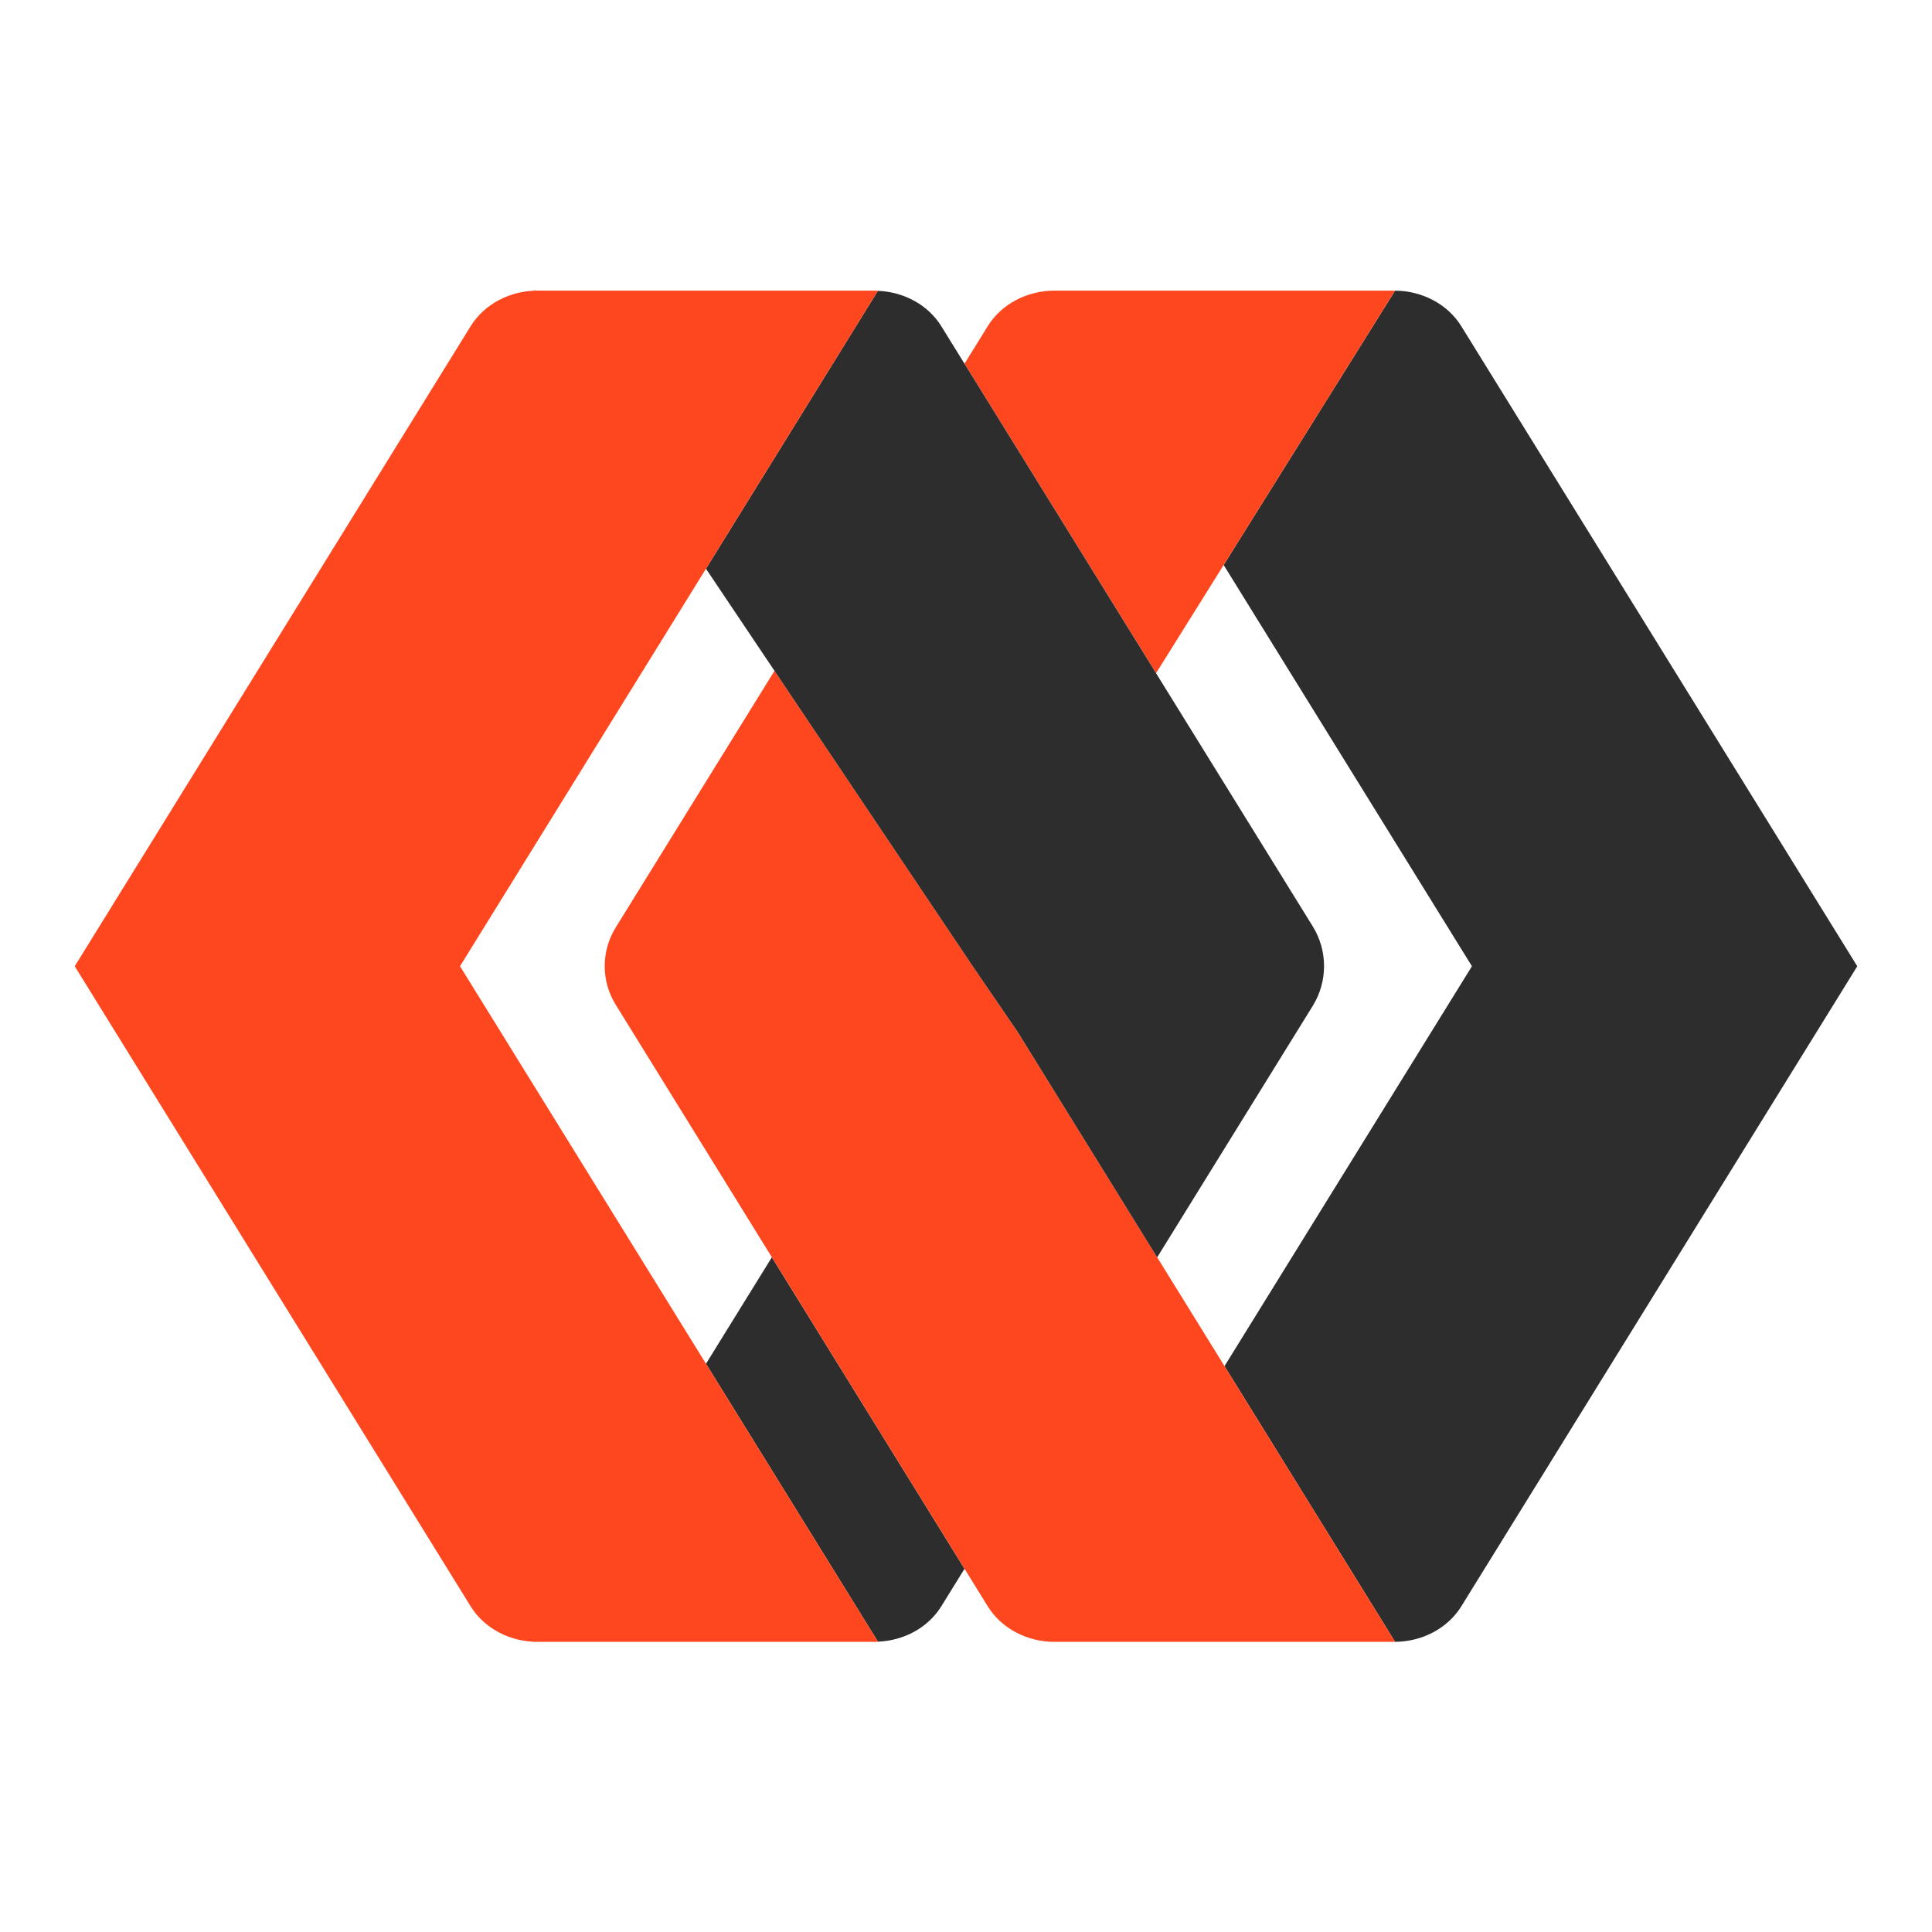
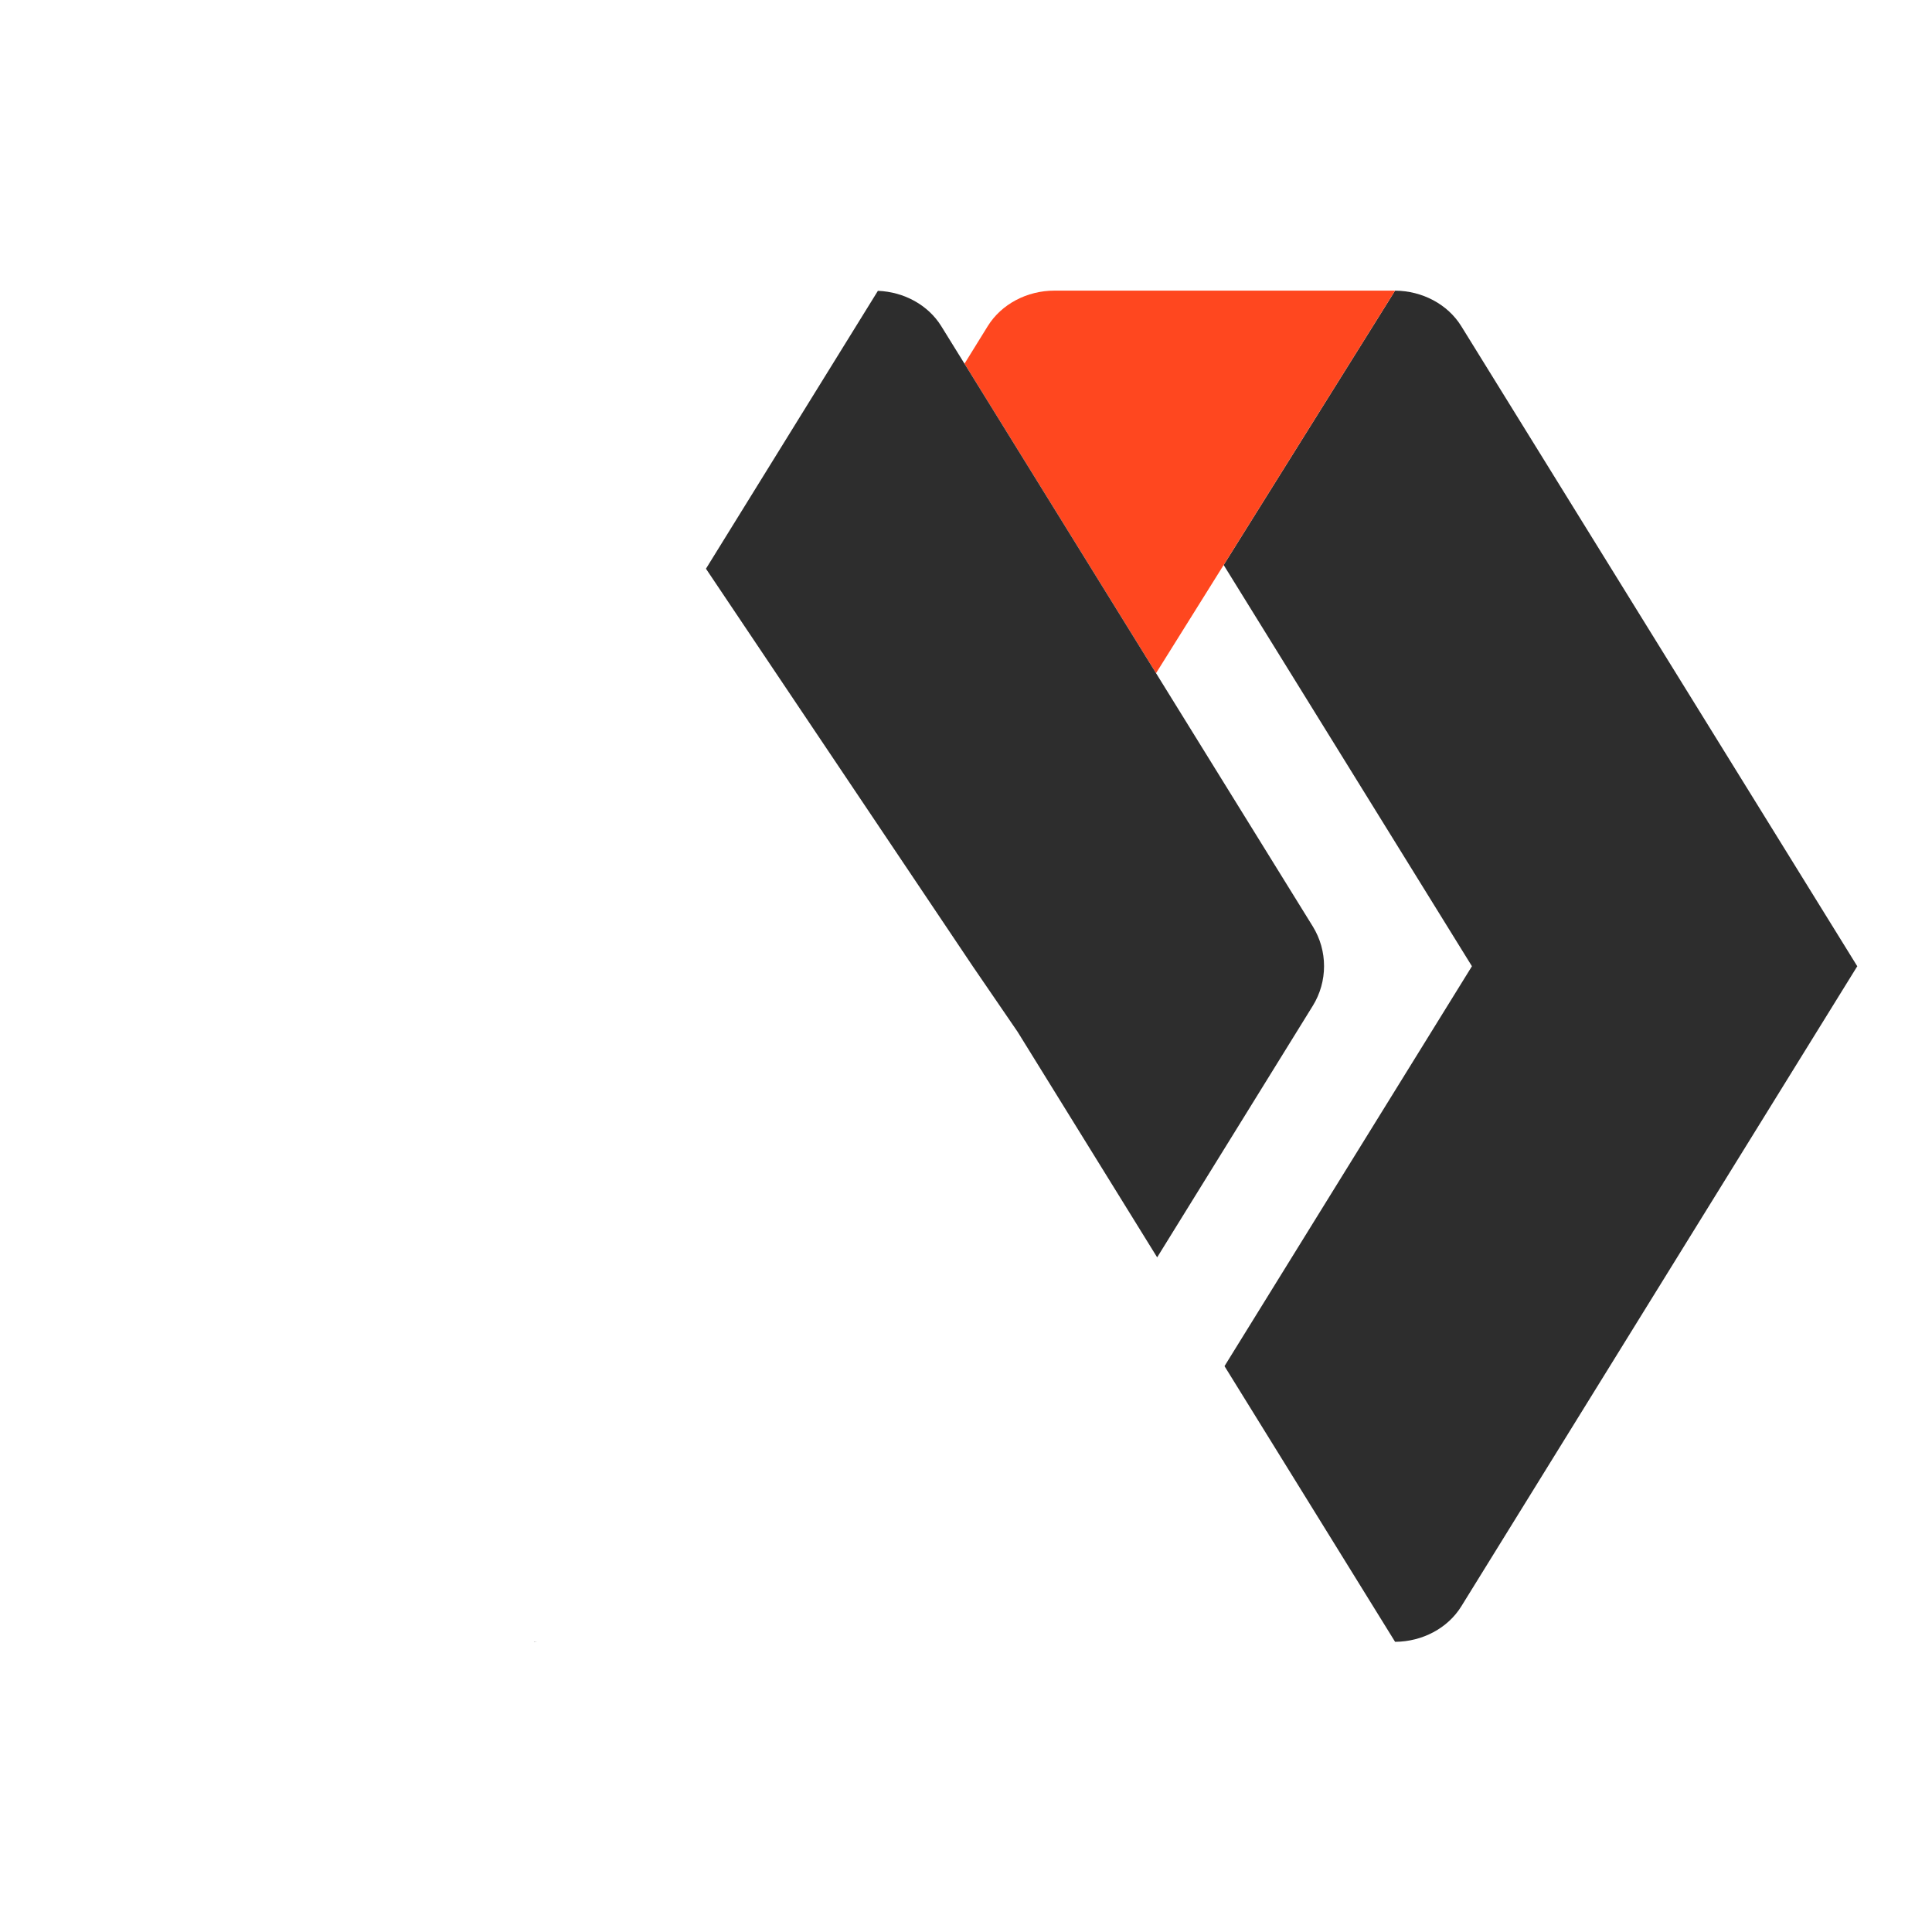
<svg xmlns="http://www.w3.org/2000/svg" id="Layer_1" data-name="Layer 1" width="164" height="164" viewBox="0 0 164 164">
  <defs>
    <style>      .cls-1 {        fill: #2d2d2d;      }      .cls-1, .cls-2 {        stroke-width: 0px;      }      .cls-2 {        fill: #ff471f;      }    </style>
  </defs>
  <g>
    <g>
      <g>
        <path class="cls-1" d="m45.321,139.371h.298c-.097,0-.191-.014-.288-.017l-.011.017Z" />
-         <path class="cls-1" d="m65.521,106.725l-5.593,9.04,14.596,23.589c2.229-.088,4.268-1.203,5.378-2.999l1.972-3.188-16.353-26.442Z" />
      </g>
      <g>
        <path class="cls-1" d="m89.51,24.67h-.05l.002.003c.016-0.0.032-.003.048-.003Z" />
        <path class="cls-1" d="m89.46,139.371h.05c-.016,0-.032-.003-.048-.003l-.002.003Z" />
        <path class="cls-1" d="m157.663,82.009h-.014l-33.608-54.323c-1.149-1.853-3.298-2.998-5.618-3.014l-5.711,9.14-8.84,14.147,21.075,34.061-21.003,33.946,5.659,9.145,8.821,14.257c2.32-.016,4.469-1.154,5.618-3.007l33.608-54.329h.014l-.007-.011.007-.011Z" />
      </g>
    </g>
    <g>
      <path class="cls-2" d="m98.133,57.143l20.291-32.473h-28.914c-2.339,0-4.509,1.151-5.666,3.017l-1.971,3.186,16.26,26.27Z" />
-       <path class="cls-2" d="m98.228,106.731l-11.839-19.134-3.809-5.566-16.836-25.088-13.48,21.789c-1.242,2.008-1.243,4.546-0,6.555l31.582,51.068c1.157,1.872,3.327,3.016,5.666,3.016h28.914l-20.196-32.64v0Z" />
    </g>
  </g>
  <g>
    <g>
-       <path class="cls-1" d="m45.619,24.629h-.298l.011.018c.097-.004.191-.018.288-.018Z" />
      <path class="cls-1" d="m111.434,85.386c1.28-2.069,1.28-4.684-.001-6.753l-31.533-50.947c-1.11-1.79-3.149-2.91-5.378-2.999l-14.596,23.589,22.653,33.756,3.809,5.566,11.839,19.134,13.206-21.346Z" />
    </g>
-     <path class="cls-2" d="m74.534,24.67h-28.915c-2.338,0-4.509,1.151-5.666,3.017L6.351,82.009h-.014l.007.011-.007.011h.014l33.603,54.329c1.157,1.866,3.327,3.01,5.666,3.01h28.915l-35.486-57.351,35.486-57.351Z" />
  </g>
</svg>